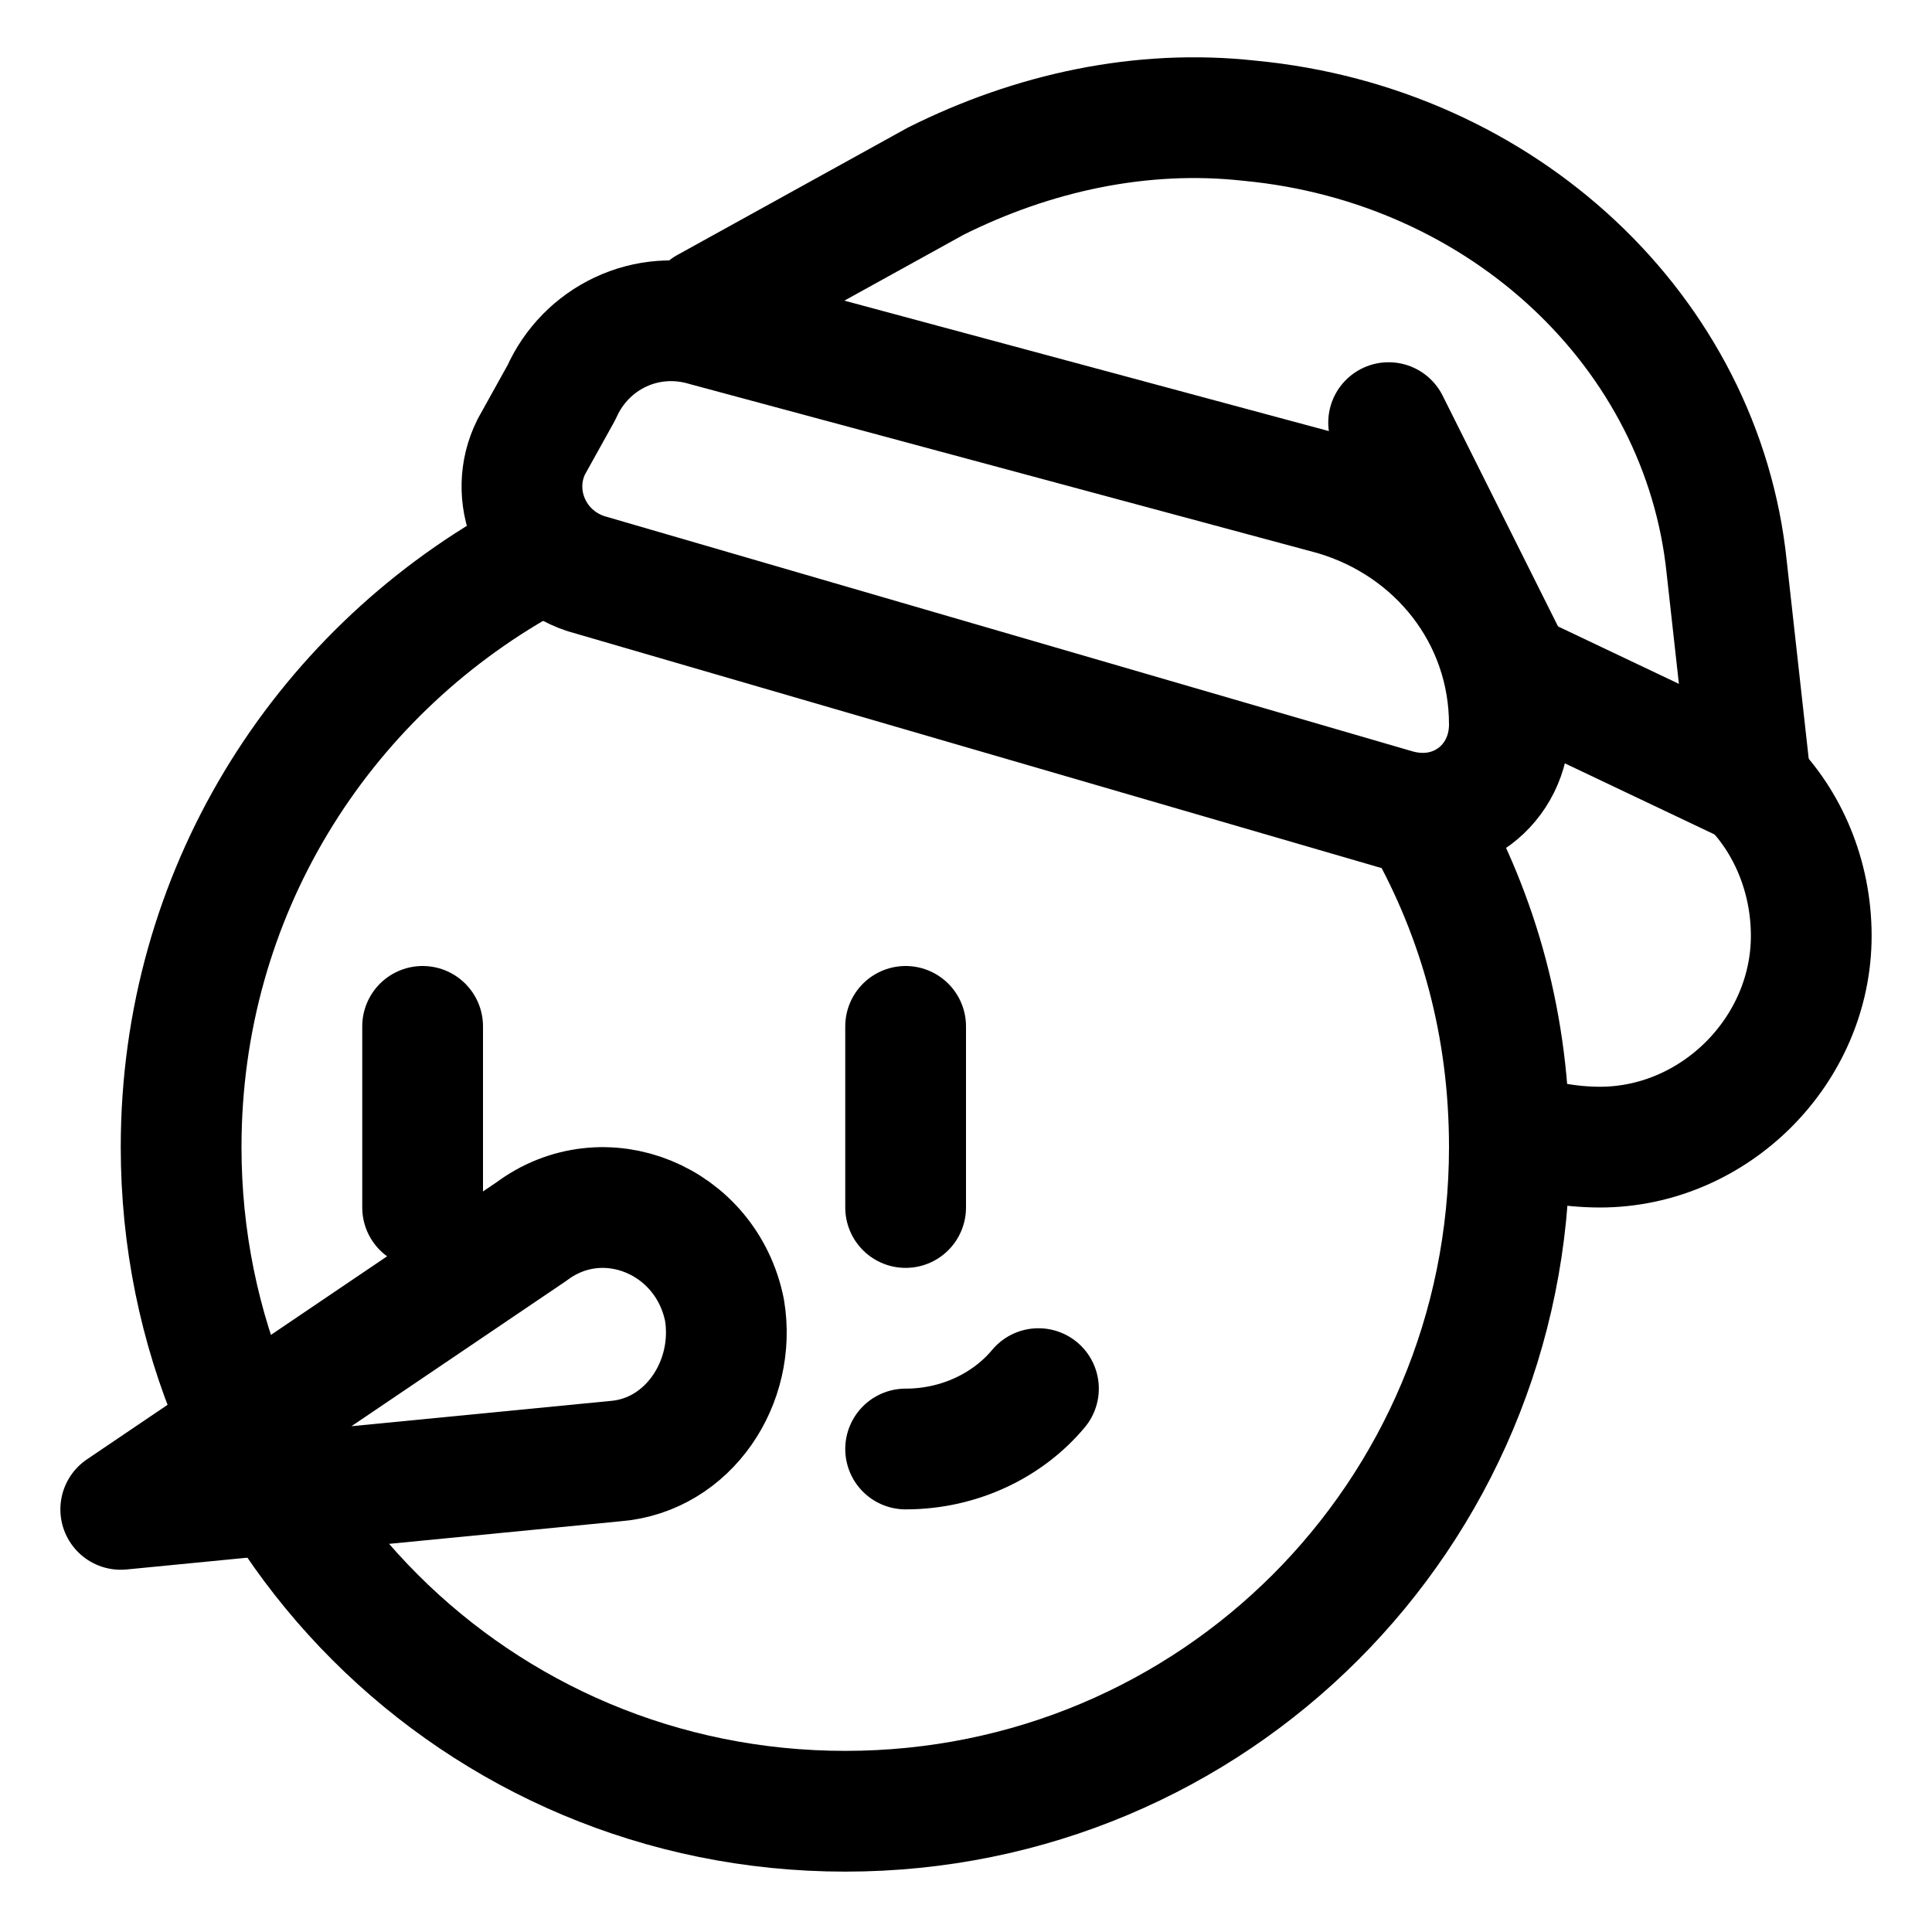
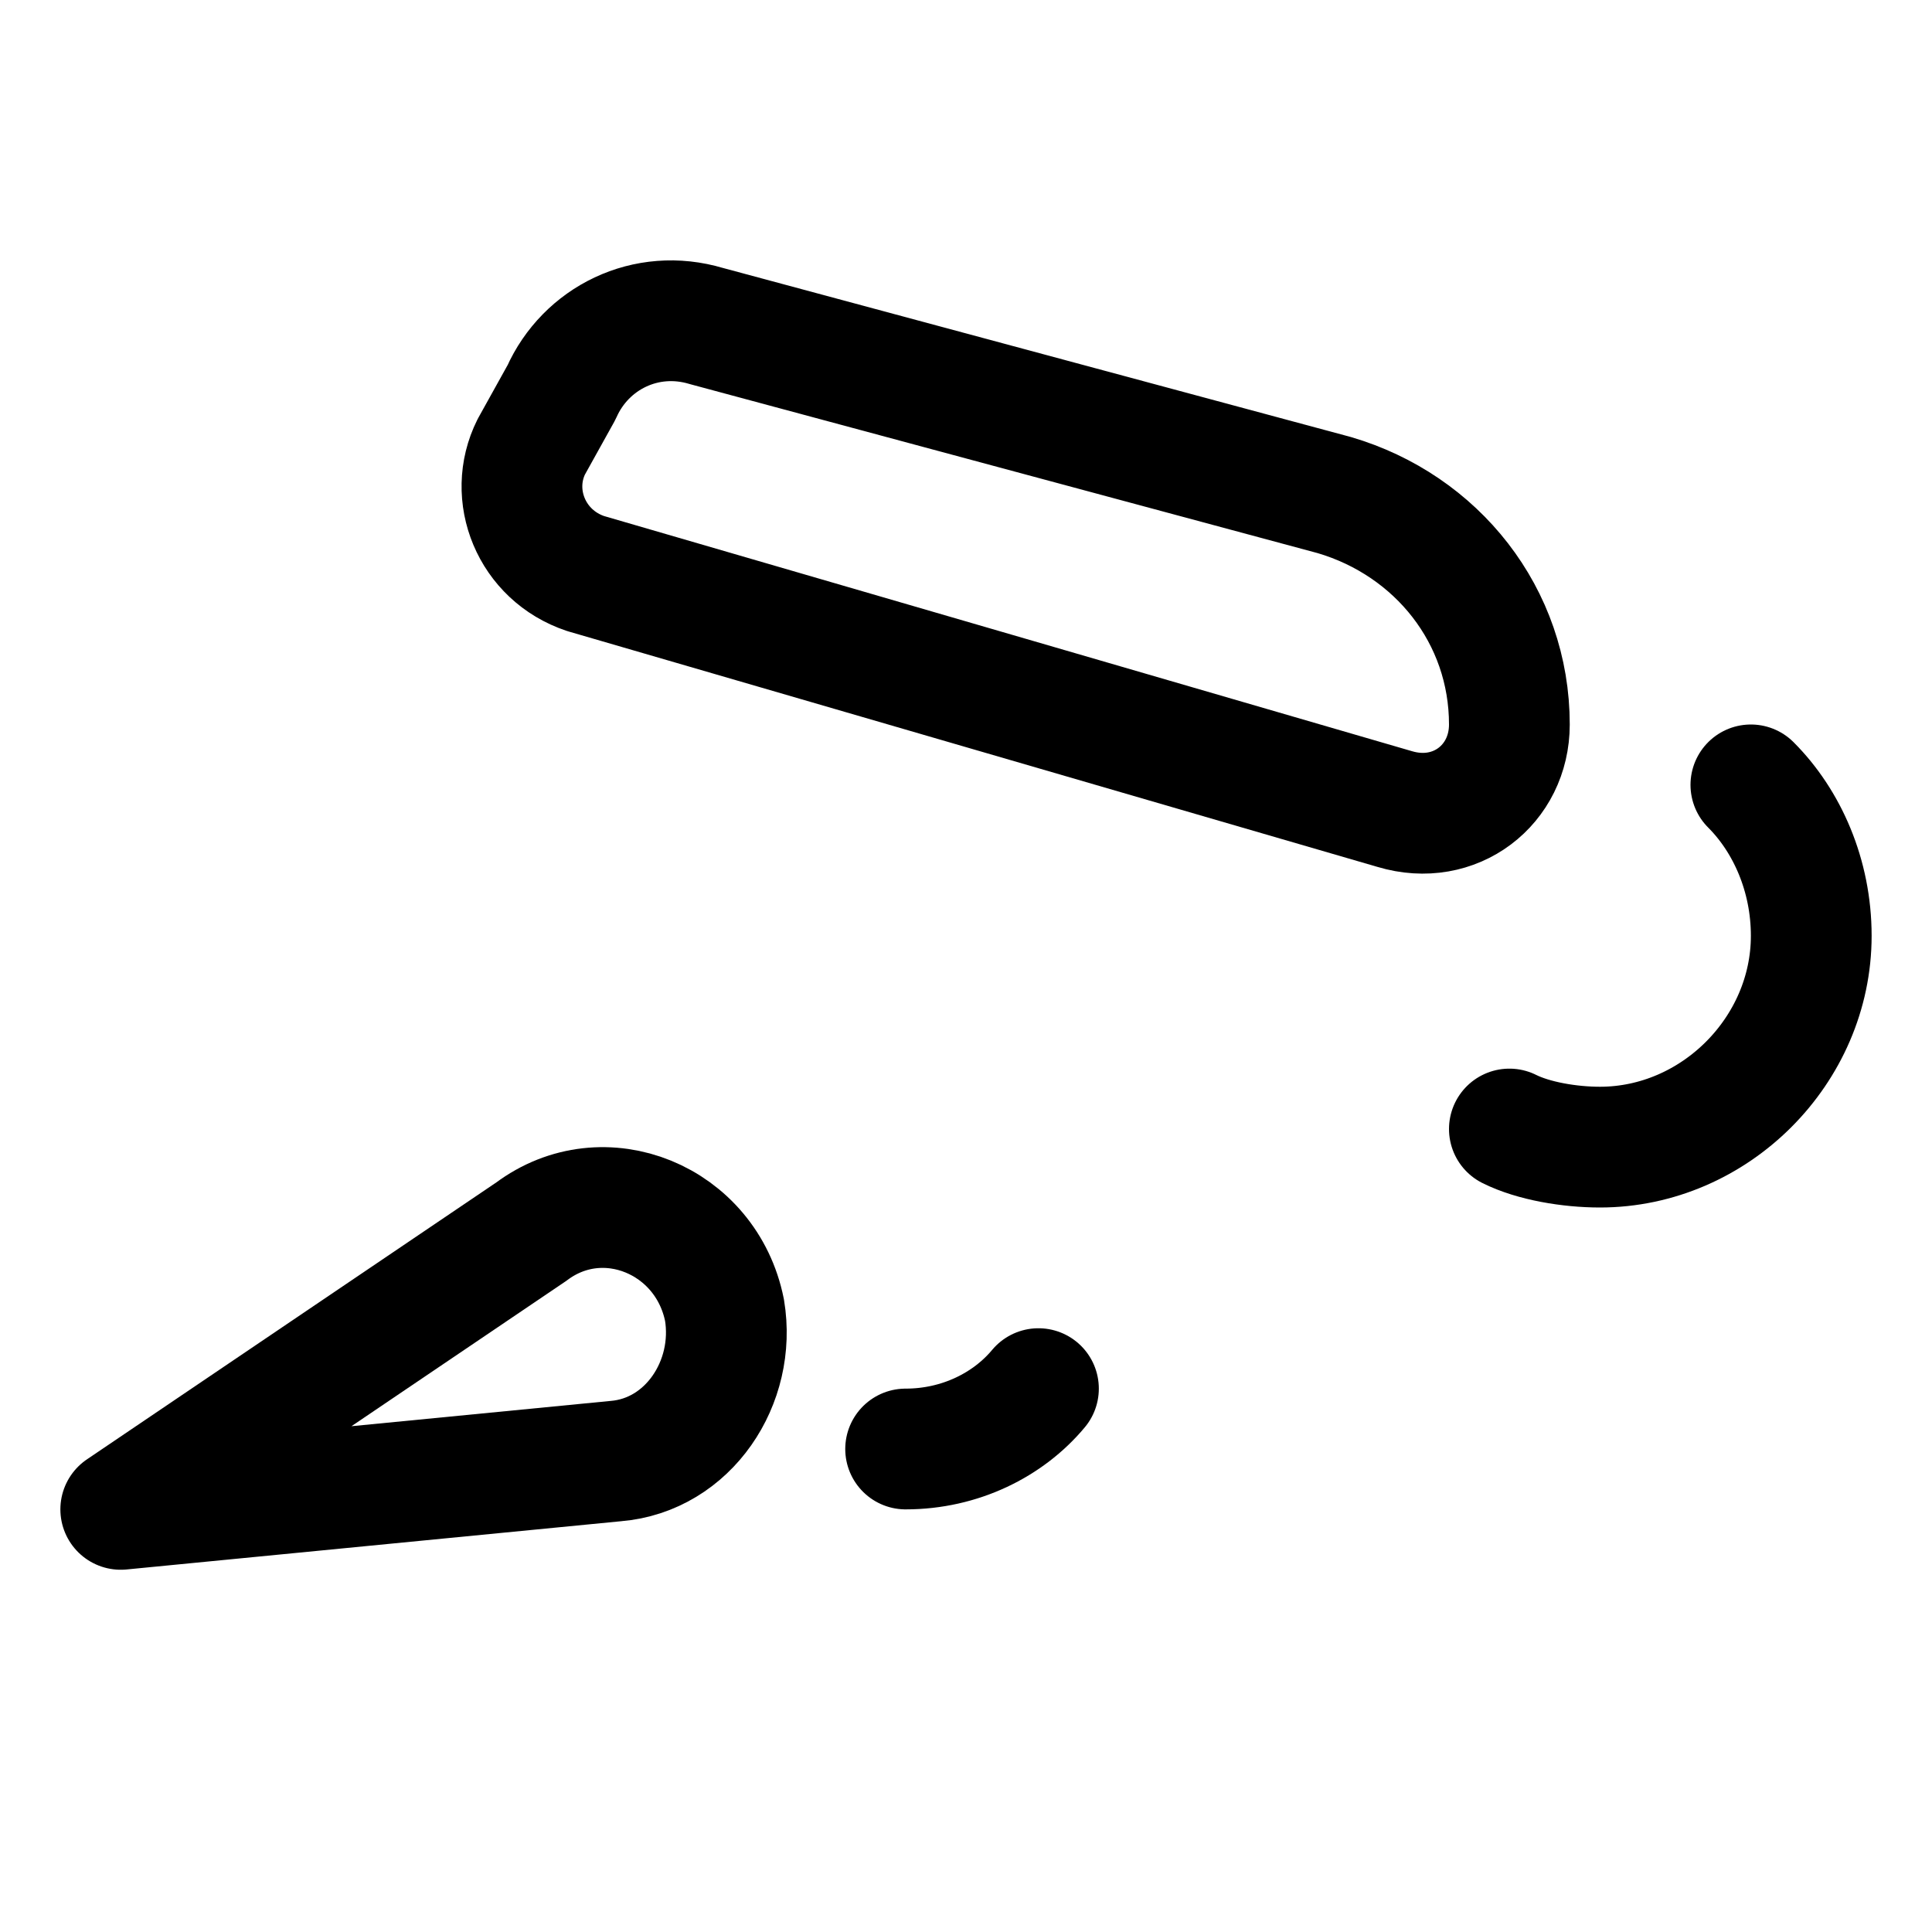
<svg xmlns="http://www.w3.org/2000/svg" version="1.1" id="Icons" viewBox="0 0 32 32" xml:space="preserve">
  <style type="text/css">
	.st0{fill:none;stroke:#000000;stroke-width:2;stroke-linecap:round;stroke-linejoin:round;stroke-miterlimit:10;}
</style>
  <path class="st0" d="M15,24c0.9,0,1.7-0.4,2.2-1" />
-   <line class="st0" x1="15" y1="17" x2="15" y2="20" />
-   <line class="st0" x1="7" y1="17" x2="7" y2="20" />
  <path class="st0" d="M8.8,20.4L2,25l8.2-0.8c1.2-0.1,2-1.3,1.8-2.5l0,0C11.7,20.2,10,19.5,8.8,20.4z" />
  <path class="st0" d="M9.7,9.5l13.4,3.9C24.1,13.7,25,13,25,12v0c0-1.8-1.2-3.3-2.9-3.8L11.7,5.4c-1-0.3-2,0.2-2.4,1.1L8.8,7.4  C8.4,8.2,8.8,9.2,9.7,9.5z" />
-   <path class="st0" d="M23.6,13.6C24.5,15.2,25,17,25,19c0,6.1-4.9,11-11,11S3,25.1,3,19c0-4.2,2.3-7.8,5.7-9.7" />
-   <path class="st0" d="M11.7,5.1l3.8-2.1c1.6-0.8,3.4-1.2,5.2-1l0,0c4.2,0.4,7.5,3.5,7.9,7.4L29,13l-4-1.9" />
  <path class="st0" d="M29,13c0.6,0.6,1,1.5,1,2.5c0,1.9-1.6,3.5-3.5,3.5c-0.5,0-1.1-0.1-1.5-0.3" />
-   <line class="st0" x1="23" y1="7" x2="25" y2="11" />
</svg>